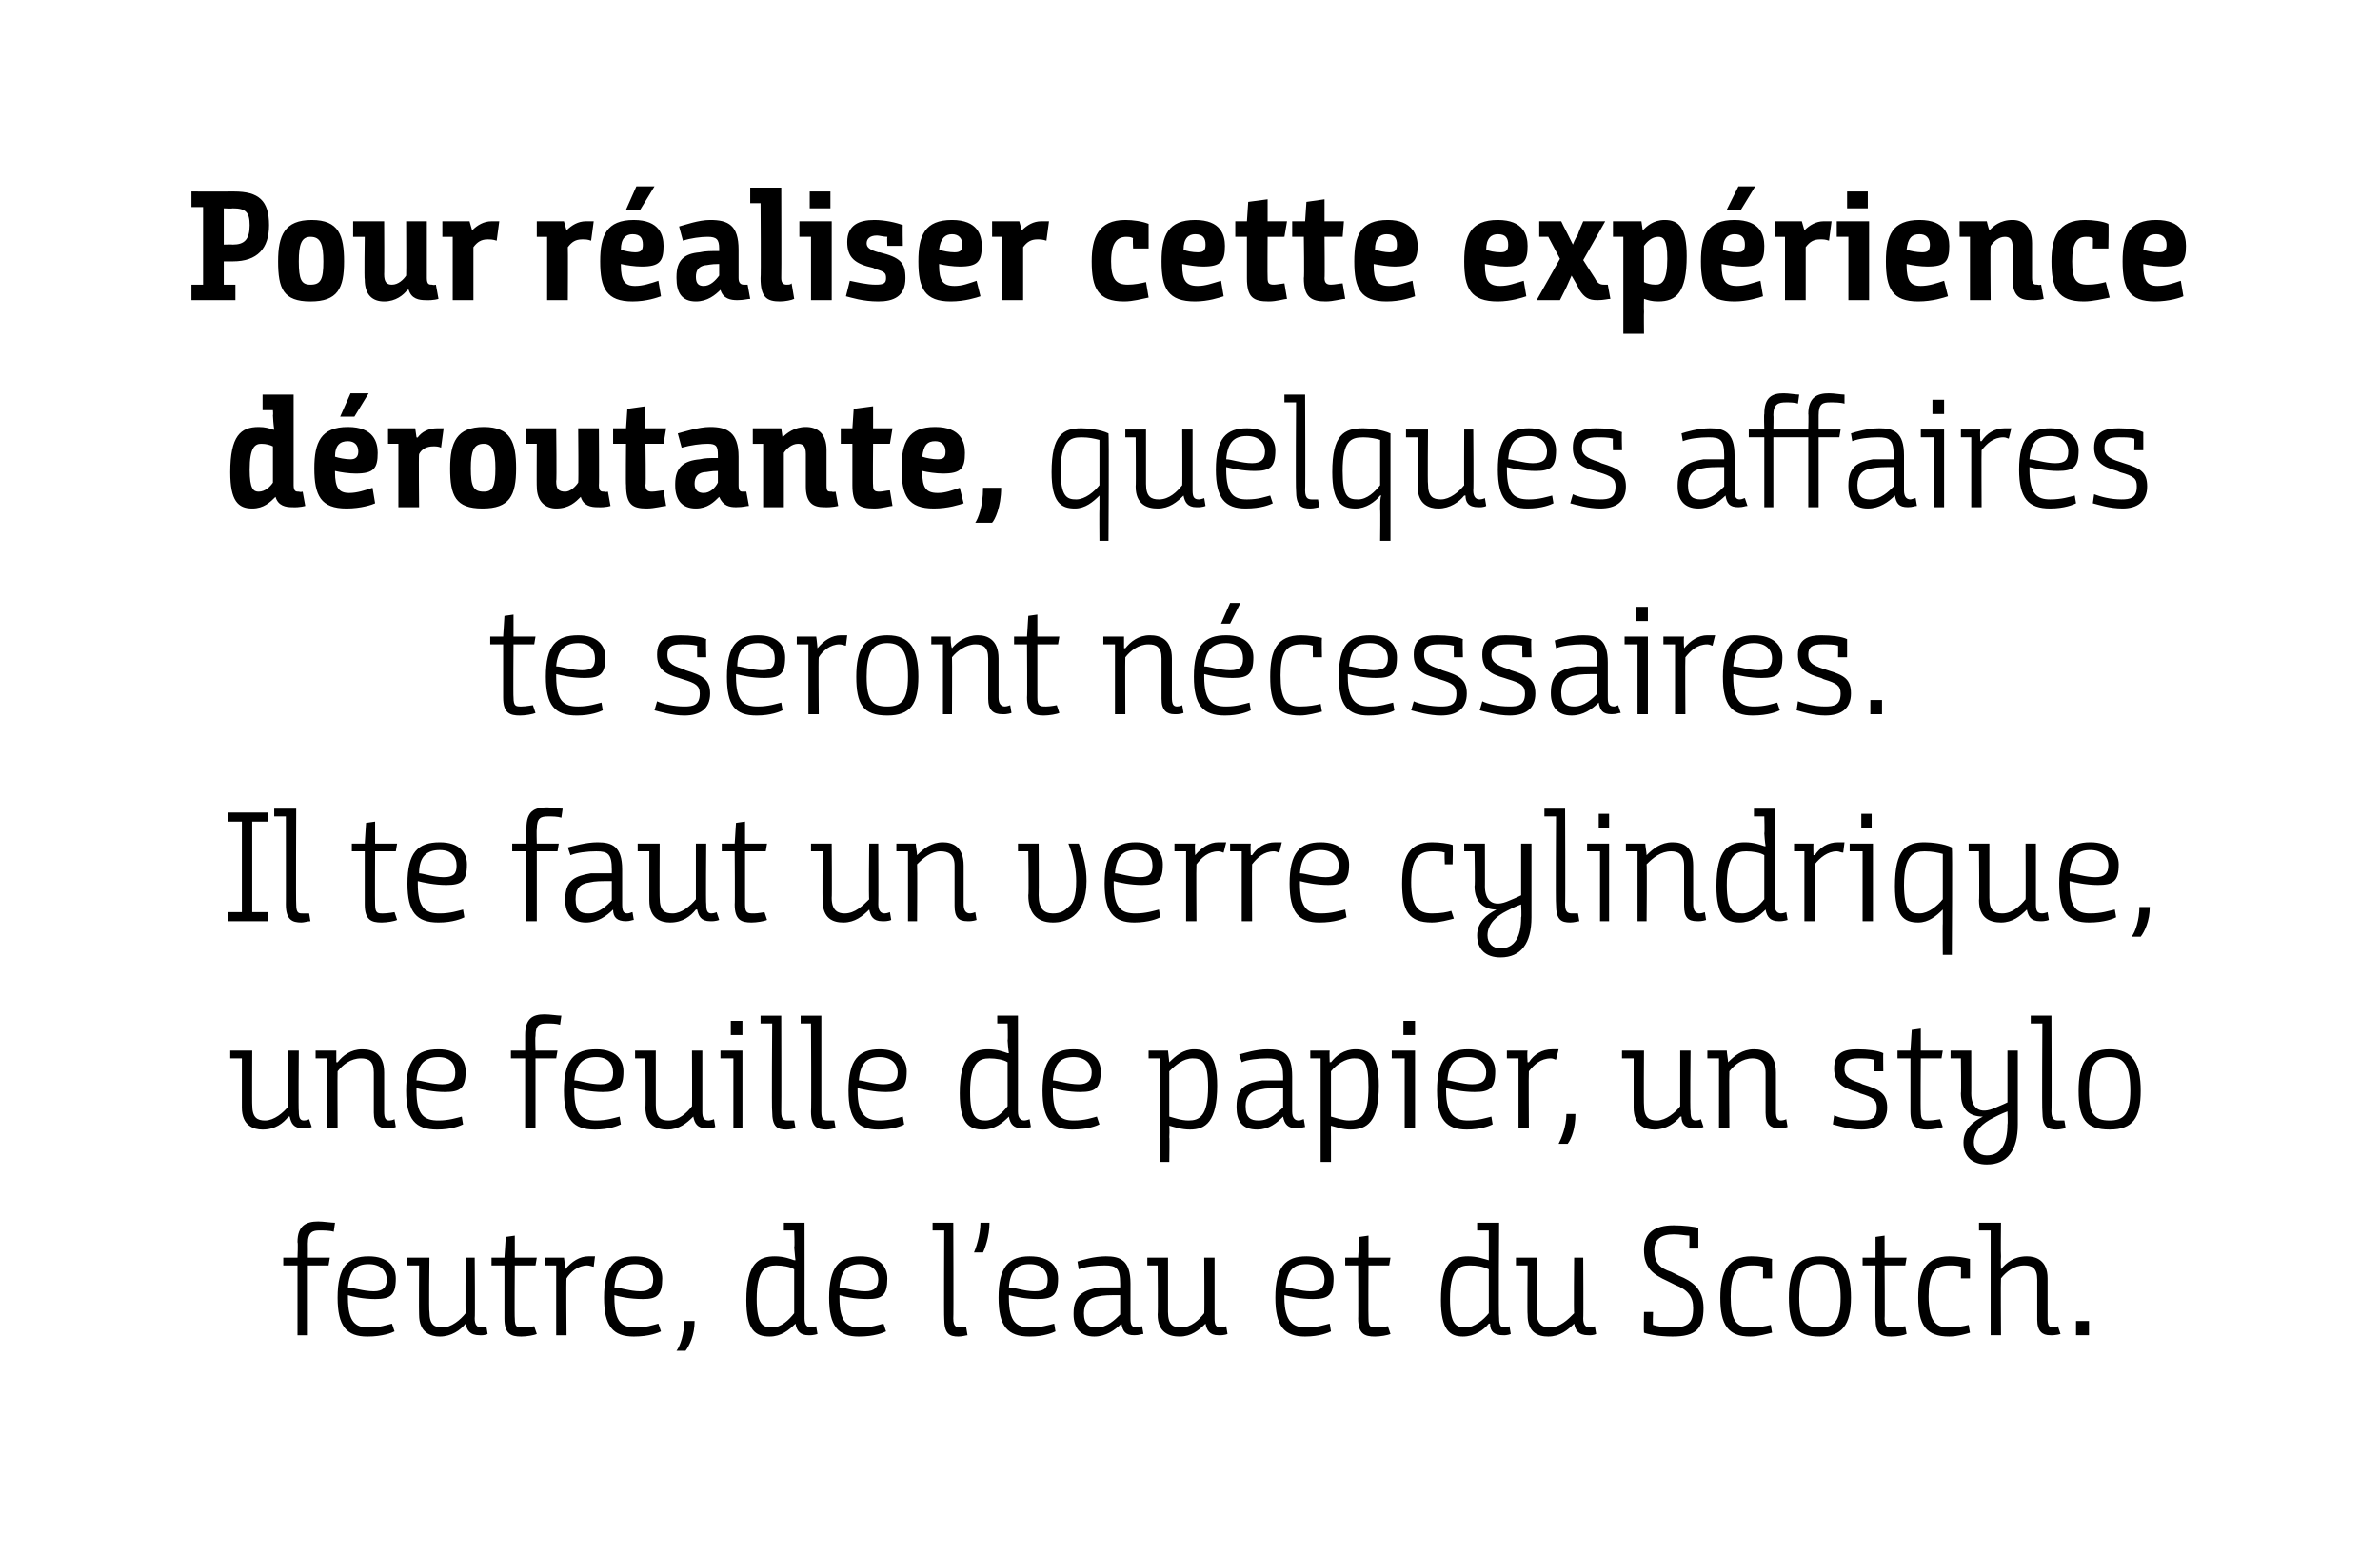
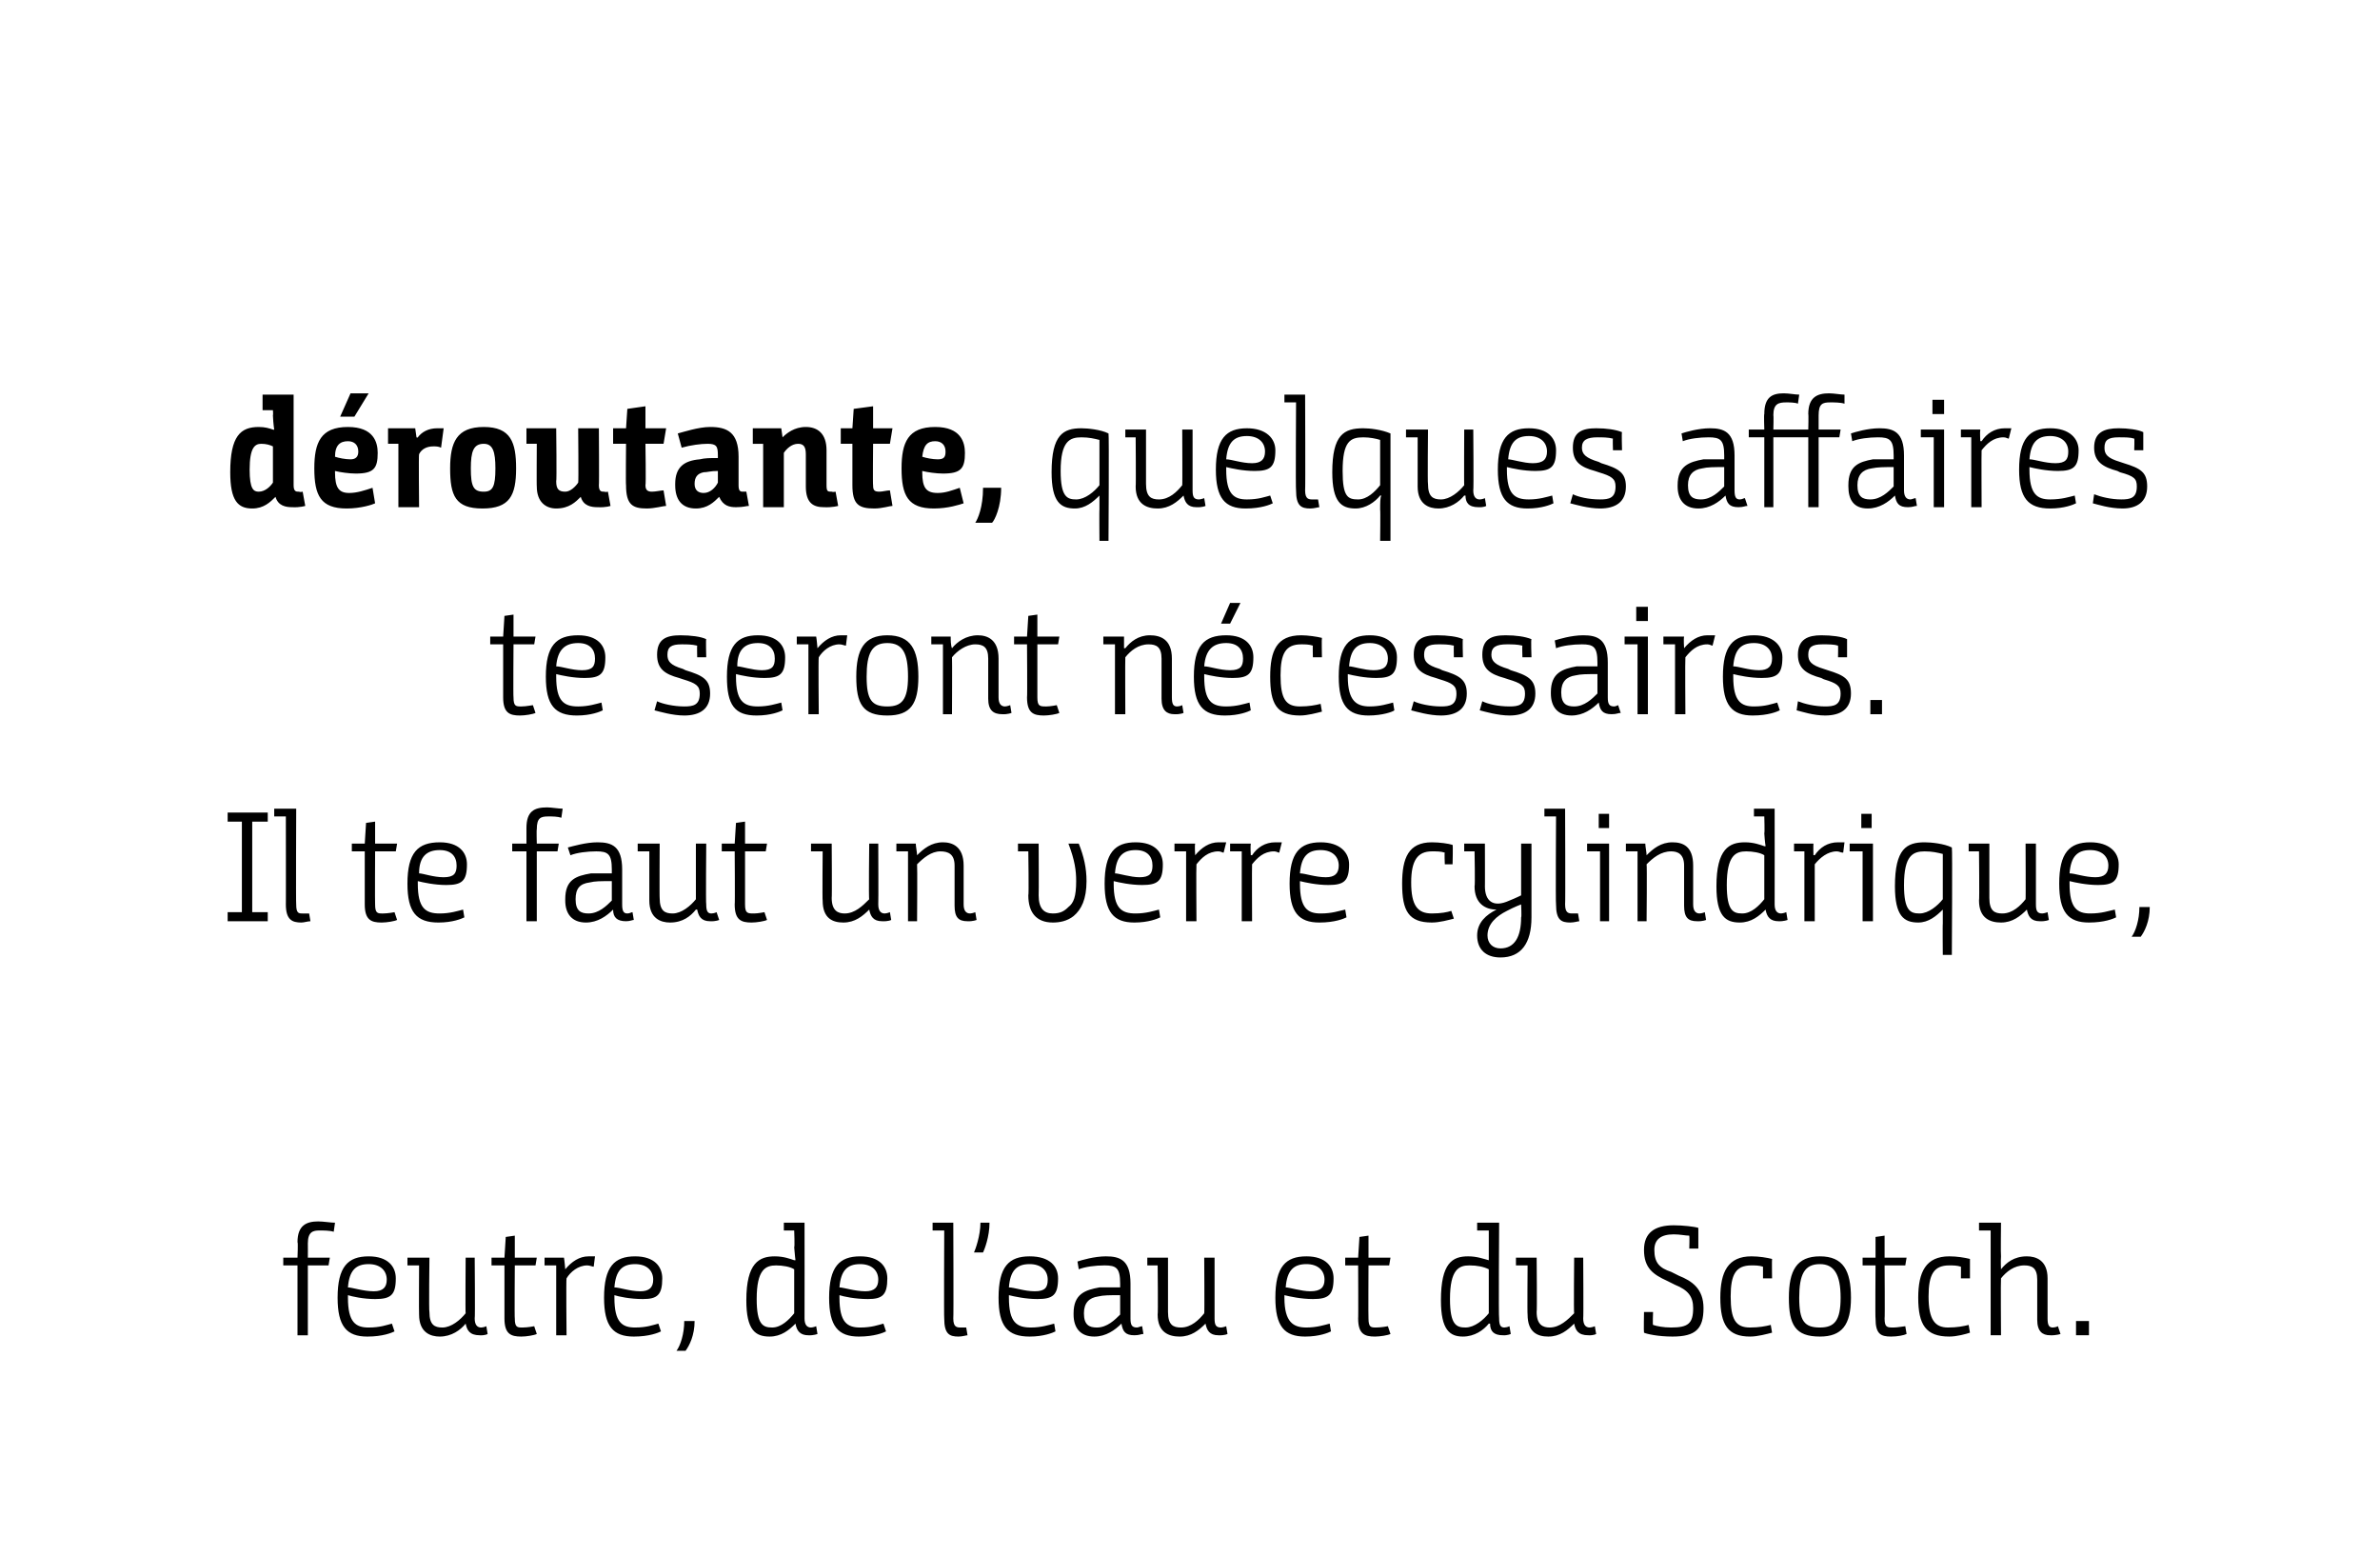
<svg xmlns="http://www.w3.org/2000/svg" version="1.1" width="184px" height="120.3px" viewBox="0 0 184 120.3">
  <desc>Pour réaliser cette expérience déroutante, quelques affaires te seront nécessaires Il te faut un verre cylindrique,</desc>
  <defs />
  <g id="Polygon149152">
    <path d="m23 97.8h-1.1v-.6h1.1s.05-1.2 0-1.2c0-1.3.7-1.6 1.6-1.6c.4 0 1 .1 1.3.1l-.1.7c-.3-.1-.8-.1-1.1-.1c-.5 0-.9.1-.9 1c.01-.01 0 1.1 0 1.1h1.7l-.1.6h-1.6v5.4h-.8v-5.4zm5.5-.7c1.5 0 2.1.8 2.1 1.7c0 1.3-.4 1.6-1.6 1.6c-.9 0-1.8-.2-2.1-.3v.2c0 1.9.6 2.3 1.6 2.3c.9 0 1.4-.2 1.8-.3l.2.6c-.2.1-.9.4-2.1.4c-1.6 0-2.3-.8-2.3-3c0-2.4.8-3.2 2.4-3.2zm.4 2.7c.7 0 1-.3 1-.9c0-.7-.5-1.2-1.4-1.2c-1 0-1.5.5-1.6 1.8c.3 0 1.2.3 2 .3zm3.5-2h-.9v-.6h1.7s-.05 4.23 0 4.2c0 1 .4 1.2 1 1.2c.7 0 1.4-.6 1.8-1.1c-.03.04 0-4.3 0-4.3h.7s.04 4.71 0 4.7c0 .5.2.7.5.7c.22-.01.4-.1.4-.1l.1.6s-.17.12-.6.1c-.8 0-1-.4-1.1-.9c-.4.5-1.1 1-2 1c-.7 0-1.6-.3-1.6-1.7c-.02-.01 0-3.8 0-3.8zm6.6 0h-1v-.6h1l.1-1.6l.7-.1v1.7h1.7l-.1.6h-1.6s-.03 4.1 0 4.1c0 .7.2.7.6.7c.4 0 .9-.1.9-.1l.2.6c-.2.1-.8.2-1.2.2c-.8 0-1.3-.2-1.3-1.4v-4.1zm3.1-.6h1.5c.04.17.1.9.1.9c0 0 .03-.02 0 0c.5-.6 1.1-1 1.8-1h.5l-.1.8c-.1 0-.3-.1-.5-.1c-.7 0-1.3.5-1.6 1c-.04.03 0 4.4 0 4.4h-.8v-5.4h-.9v-.6zm7-.1c1.5 0 2.1.8 2.1 1.7c0 1.3-.4 1.6-1.5 1.6c-1 0-1.9-.2-2.2-.3v.2c0 1.9.6 2.3 1.6 2.3c.9 0 1.4-.2 1.8-.3l.2.6c-.2.1-.9.4-2.1.4c-1.6 0-2.3-.8-2.3-3c0-2.4.8-3.2 2.4-3.2zm.4 2.7c.7 0 1-.3 1-.9c0-.7-.5-1.2-1.4-1.2c-1 0-1.5.5-1.6 1.8c.4 0 1.2.3 2 .3zm2.8 4.6c.3-.4.6-1.3.6-2.3h.8c0 1.1-.4 1.9-.7 2.3h-.7zm7.6-7.3c.7 0 1.2.2 1.5.3h.1s-.05-.32-.1-1c.05-.01 0-1.3 0-1.3h-.8v-.6h1.6s.01 7.41 0 7.4c0 .5.2.7.5.7c.2-.01.4-.1.4-.1l.1.6s-.29.12-.7.1c-.6 0-.9-.3-1-.9c-.5.5-1.1 1-2 1c-1.1 0-1.8-.5-1.8-2.8c0-2.9 1-3.4 2.2-3.4zm1.5 1c-.3-.2-.9-.3-1.4-.3c-.8 0-1.5.3-1.5 2.6c0 2 .5 2.2 1.2 2.2c.7 0 1.3-.6 1.7-1.1v-3.4zm5.1-1c1.5 0 2.1.8 2.1 1.7c0 1.3-.4 1.6-1.5 1.6c-1 0-1.9-.2-2.2-.3v.2c0 1.9.6 2.3 1.6 2.3c.9 0 1.4-.2 1.8-.3l.2.6c-.2.1-.9.4-2.1.4c-1.6 0-2.3-.8-2.3-3c0-2.4.8-3.2 2.4-3.2zm.4 2.7c.7 0 1-.3 1-.9c0-.7-.5-1.2-1.4-1.2c-1 0-1.5.5-1.6 1.8c.3 0 1.2.3 2 .3zm5.2-5.3h1.6s.03 7.38 0 7.4c0 .7.3.7.6.7h.4l.1.6c-.1 0-.4.1-.7.1c-.7 0-1.1-.2-1.1-1.4c-.03.03 0-6.8 0-6.8h-.9v-.6zm3.2 2.3c.1-.2.5-1.3.5-2.3h.7c0 1.1-.4 2.1-.5 2.3h-.7zm4.3.3c1.6 0 2.2.8 2.2 1.7c0 1.3-.4 1.6-1.6 1.6c-.9 0-1.8-.2-2.2-.3v.2c0 1.9.6 2.3 1.7 2.3c.8 0 1.4-.2 1.8-.3l.1.6c-.2.1-.9.4-2 .4c-1.7 0-2.4-.8-2.4-3c0-2.4.8-3.2 2.4-3.2zm.4 2.7c.8 0 1-.3 1-.9c0-.7-.5-1.2-1.4-1.2c-1 0-1.5.5-1.6 1.8c.4 0 1.2.3 2 .3zm6.7 2.5c-.5.5-1.2 1-2.1 1c-1.1 0-1.6-.7-1.6-1.7v-.1c0-1.5.9-1.8 2-2h1.6v-.3c0-1.2-.3-1.4-1.2-1.4c-.7 0-1.5.1-2 .3l-.1-.6c.3-.1 1.3-.4 2.2-.4c1.1 0 1.9.3 1.9 2.1v2.7c0 .5.1.7.5.7c.1 0 .3-.1.4-.1l.1.6c-.2 0-.3.1-.7.1c-.7 0-.9-.3-1-.9zm-.1-2.2c-.8 0-1.3 0-1.7.1c-.7.1-1.1.5-1.1 1.3c0 .9.4 1.1 1 1.1c.8 0 1.4-.6 1.8-1v-1.5zm2.9-2.3h-.8v-.6h1.6v4.2c0 1 .4 1.2 1 1.2c.8 0 1.4-.6 1.8-1.1c.03.04 0-4.3 0-4.3h.8v4.7c0 .5.1.7.5.7c.18-.01.4-.1.4-.1l.1.6s-.21.12-.7.1c-.7 0-.9-.4-1-.9c-.5.5-1.1 1-2 1c-.8 0-1.7-.3-1.7-1.7c.04-.01 0-3.8 0-3.8zm11.5-.7c1.5 0 2.1.8 2.1 1.7c0 1.3-.4 1.6-1.6 1.6c-.9 0-1.8-.2-2.2-.3v.2c0 1.9.7 2.3 1.7 2.3c.8 0 1.4-.2 1.8-.3l.1.6c-.2.1-.9.4-2 .4c-1.6 0-2.3-.8-2.3-3c0-2.4.8-3.2 2.4-3.2zm.3 2.7c.8 0 1.1-.3 1.1-.9c0-.7-.5-1.2-1.4-1.2c-1 0-1.5.5-1.6 1.8c.3 0 1.2.3 1.9.3zm3.7-2h-1v-.6h1l.1-1.6l.7-.1v1.7h1.7l-.1.6h-1.6s-.02 4.1 0 4.1c0 .7.2.7.6.7c.4 0 .9-.1.9-.1l.2.6c-.2.1-.8.2-1.2.2c-.8 0-1.3-.2-1.3-1.4c.02.03 0-4.1 0-4.1zm8.5-.7c.7 0 1.2.2 1.6.3c-.01.01 0 0 0 0v-2.3h-.9v-.6h1.7s-.05 7.41 0 7.4c0 .5.1.7.4.7c.24-.01.4-.1.4-.1l.1.6s-.25.12-.6.1c-.7 0-1-.3-1-.9h-.1c-.4.5-1.1 1-2 1c-1 0-1.7-.5-1.7-2.8c0-2.9.9-3.4 2.1-3.4zm1.6 1c-.4-.2-.9-.3-1.5-.3c-.8 0-1.5.3-1.5 2.6c0 2 .5 2.2 1.2 2.2c.7 0 1.4-.6 1.8-1.1v-3.4zm3-.3h-.9v-.6h1.6s.04 4.23 0 4.2c0 1 .5 1.2 1 1.2c.8 0 1.4-.6 1.9-1.1c-.04.04 0-4.3 0-4.3h.7s.03 4.71 0 4.7c0 .5.2.7.5.7c.21-.01.4-.1.4-.1l.1.6s-.18.12-.6.1c-.8 0-1-.4-1.1-.9c-.5.5-1.1 1-2 1c-.8 0-1.6-.3-1.6-1.7c-.03-.01 0-3.8 0-3.8zm9 3.6h.7s-.04 1.03 0 1c.3.1.8.2 1.4.2c1.3 0 1.7-.3 1.7-1.5c0-.9-.4-1.4-1.4-1.8l-.6-.3c-1.1-.5-1.8-1-1.8-2.4c0-1.3.8-1.9 2.3-1.9c.7 0 1.6.1 1.9.2v1.6h-.7s.03-.96 0-1c-.3 0-.7-.1-1.2-.1c-1 0-1.5.4-1.5 1.2c0 1 .4 1.4 1.3 1.7l.6.3c1 .4 1.9 1 1.9 2.5c0 1.6-.6 2.2-2.4 2.2c-1.1 0-2-.2-2.2-.3c-.03-.03 0-1.6 0-1.6zm9.2-3.5c-.3-.1-.6-.1-.9-.1c-1.2 0-1.6.7-1.6 2.4c0 1.8.4 2.4 1.5 2.4c.7 0 1.2-.1 1.6-.2l.1.6c-.4.1-1.1.3-1.7.3c-1.7 0-2.3-.9-2.3-3c0-2 .6-3.2 2.4-3.2c.6 0 1.2.1 1.6.2c-.02.02 0 1.5 0 1.5h-.7v-.9zm2 2.4c0-2.1.6-3.2 2.4-3.2c1.8 0 2.4 1.1 2.4 3.2c0 2.1-.7 3-2.4 3c-1.9 0-2.4-.9-2.4-3zm4 0c0-1.8-.5-2.6-1.6-2.6c-1.2 0-1.6.8-1.6 2.6c0 1.8.4 2.3 1.6 2.3c1.1 0 1.6-.5 1.6-2.3zm2.7-2.5h-1v-.6h1v-1.6l.7-.1v1.7h1.7l-.1.6h-1.6s.03 4.1 0 4.1c0 .7.2.7.7.7c.3 0 .8-.1.9-.1l.1.6c-.2.1-.7.2-1.2.2c-.8 0-1.2-.2-1.2-1.4c-.03.03 0-4.1 0-4.1zm6.6.1c-.3-.1-.6-.1-.9-.1c-1.2 0-1.6.7-1.6 2.4c0 1.8.5 2.4 1.5 2.4c.7 0 1.2-.1 1.6-.2l.1.6c-.3.1-1 .3-1.6.3c-1.8 0-2.4-.9-2.4-3c0-2 .6-3.2 2.4-3.2c.6 0 1.2.1 1.6.2v1.5h-.7s.01-.93 0-.9zm1.4-3.4h1.7s-.03 2.55 0 2.6c-.03.37 0 1 0 1c0 0-.03-.04 0 0c.4-.5 1-1 2-1c.7 0 1.6.3 1.6 1.7v3.1c0 .5.1.7.4.7c.26-.01.4-.1.4-.1l.2.6s-.34.12-.8.1c-.6 0-1-.3-1-1.2v-3.1c0-.9-.4-1.1-1-1.1c-.8 0-1.4.5-1.8 1c-.03.03 0 4.4 0 4.4h-.8v-8.1h-.9v-.6zm7.5 7.6h1v1.1h-1v-1.1z" stroke="none" fill="#000" />
  </g>
  <g id="Polygon149151">
-     <path d="m18.7 81.8h-.9v-.6h1.7s-.02 4.23 0 4.2c0 1 .4 1.2 1 1.2c.7 0 1.4-.6 1.8-1.1v-4.3h.8s-.04 4.71 0 4.7c0 .5.1.7.4.7c.25-.01.4-.1.4-.1l.2.6s-.24.12-.7.1c-.7 0-.9-.4-1-.9h-.1c-.4.5-1 1-2 1c-.7 0-1.6-.3-1.6-1.7v-3.8zm5.7-.6h1.6v.9h.1c.4-.5 1-1 1.9-1c.8 0 1.7.3 1.7 1.8v3c0 .5.1.7.4.7c.25-.01.4-.1.4-.1l.1.6s-.24.12-.7.1c-.6 0-1-.3-1-1.2v-3.1c0-.9-.4-1.1-1-1.1c-.8 0-1.4.5-1.8 1c-.02.03 0 4.4 0 4.4h-.8v-5.4h-.9v-.6zm9.5-.1c1.5 0 2.1.8 2.1 1.7c0 1.3-.4 1.6-1.6 1.6c-.9 0-1.8-.2-2.2-.3v.2c0 1.9.6 2.3 1.7 2.3c.8 0 1.4-.2 1.8-.3l.1.6c-.2.1-.9.4-2 .4c-1.7 0-2.4-.8-2.4-3c0-2.4.8-3.2 2.5-3.2zm.3 2.7c.8 0 1-.3 1-.9c0-.7-.4-1.2-1.3-1.2c-1 0-1.6.5-1.7 1.8c.4 0 1.2.3 2 .3zm6.4-2h-1.1v-.6h1.1V80c0-1.3.6-1.6 1.5-1.6c.4 0 1 .1 1.3.1l-.1.7c-.3-.1-.7-.1-1-.1c-.6 0-.9.1-.9 1c-.04-.01 0 1.1 0 1.1h1.7l-.1.6h-1.6v5.4h-.8v-5.4zm5.5-.7c1.5 0 2.1.8 2.1 1.7c0 1.3-.4 1.6-1.6 1.6c-.9 0-1.8-.2-2.2-.3v.2c0 1.9.6 2.3 1.7 2.3c.8 0 1.4-.2 1.8-.3l.1.6c-.2.1-.9.4-2 .4c-1.7 0-2.4-.8-2.4-3c0-2.4.8-3.2 2.5-3.2zm.3 2.7c.8 0 1-.3 1-.9c0-.7-.4-1.2-1.3-1.2c-1 0-1.6.5-1.7 1.8c.4 0 1.2.3 2 .3zm3.5-2h-.8v-.6h1.6v4.2c0 1 .4 1.2 1 1.2c.8 0 1.4-.6 1.8-1.1c.02.04 0-4.3 0-4.3h.8v4.7c0 .5.1.7.5.7c.17-.01.4-.1.4-.1l.1.6s-.22.12-.7.1c-.7 0-.9-.4-1-.9c-.5.5-1.1 1-2 1c-.8 0-1.7-.3-1.7-1.7c.03-.01 0-3.8 0-3.8zm6.8 0h-1v-.6h1.7v6h-.7v-5.4zm-.2-2.9h.9v1.1h-.9v-1.1zm2.3-.4h1.6s.02 7.38 0 7.4c0 .7.2.7.6.7h.4l.1.6c-.1 0-.4.1-.7.1c-.7 0-1.1-.2-1.1-1.4c-.05.03 0-6.8 0-6.8h-.9v-.6zm3.1 0h1.6v7.4c0 .7.2.7.6.7h.4l.1.6c-.2 0-.4.1-.7.1c-.7 0-1.2-.2-1.2-1.4c.04.03 0-6.8 0-6.8h-.8v-.6zm6.1 2.6c1.5 0 2.1.8 2.1 1.7c0 1.3-.4 1.6-1.6 1.6c-.9 0-1.8-.2-2.2-.3v.2c0 1.9.7 2.3 1.7 2.3c.8 0 1.4-.2 1.8-.3l.1.6c-.1.1-.9.4-2 .4c-1.6 0-2.3-.8-2.3-3c0-2.4.8-3.2 2.4-3.2zm.3 2.7c.8 0 1.1-.3 1.1-.9c0-.7-.5-1.2-1.4-1.2c-1 0-1.5.5-1.6 1.8c.3 0 1.2.3 1.9.3zm8.1-2.7c.7 0 1.2.2 1.5.3h.1s-.06-.32-.1-1c.04-.01 0-1.3 0-1.3h-.8v-.6h1.6s.01 7.41 0 7.4c0 .5.2.7.5.7c.19-.01.4-.1.4-.1l.1.6s-.3.12-.7.1c-.6 0-.9-.3-1-.9c-.5.5-1.1 1-2 1c-1.1 0-1.8-.5-1.8-2.8c0-2.9 1-3.4 2.2-3.4zm1.5 1c-.3-.2-.9-.3-1.4-.3c-.8 0-1.5.3-1.5 2.6c0 2 .5 2.2 1.2 2.2c.7 0 1.3-.6 1.7-1.1v-3.4zm5.1-1c1.5 0 2.1.8 2.1 1.7c0 1.3-.4 1.6-1.6 1.6c-.9 0-1.8-.2-2.1-.3v.2c0 1.9.6 2.3 1.6 2.3c.9 0 1.4-.2 1.8-.3l.2.6c-.2.1-.9.4-2.1.4c-1.6 0-2.3-.8-2.3-3c0-2.4.8-3.2 2.4-3.2zm.4 2.7c.7 0 1-.3 1-.9c0-.7-.5-1.2-1.4-1.2c-1 0-1.5.5-1.6 1.8c.3 0 1.2.3 2 .3zm5.4-2.6h1.5l.1.9s.01-.03 0 0c.5-.5 1.1-1 1.9-1c1.1 0 1.8.5 1.8 2.8c0 2.8-.9 3.4-2.1 3.4c-.7 0-1.2-.2-1.6-.3c.03-.04 0 0 0 0c0 0 .03.41 0 .9c.03-.04 0 1.9 0 1.9h-.7v-8h-.9v-.6zm1.6 5.1c.4.1.9.3 1.5.3c.8 0 1.5-.3 1.5-2.6c0-2-.5-2.2-1.2-2.2c-.7 0-1.3.5-1.8 1v3.5zm8.8 0c-.5.5-1.1 1-2 1c-1.2 0-1.6-.7-1.6-1.7v-.1c0-1.5.8-1.8 2-2h1.6v-.3c0-1.2-.4-1.4-1.2-1.4c-.7 0-1.6.1-2 .3l-.2-.6c.4-.1 1.3-.4 2.2-.4c1.2 0 1.9.3 1.9 2.1v2.7c0 .5.2.7.5.7c.2 0 .3-.1.4-.1l.1.6c-.1 0-.3.1-.7.1c-.6 0-.9-.3-1-.9zm0-2.2c-.9 0-1.3 0-1.7.1c-.8.1-1.2.5-1.2 1.3c0 .9.4 1.1 1 1.1c.9 0 1.4-.6 1.9-1v-1.5zm2.1-2.9h1.5c-.03.09 0 .9 0 .9c0 0 .06-.03.1 0c.4-.5 1-1 1.9-1c1.1 0 1.8.5 1.8 2.8c0 2.8-.9 3.4-2.2 3.4c-.6 0-1.1-.2-1.5-.3c-.01-.04 0 0 0 0c0 0-.01.41 0 .9v1.9h-.8v-8h-.8v-.6zm1.6 5.1c.4.1.9.3 1.4.3c.9 0 1.5-.3 1.5-2.6c0-2-.4-2.2-1.1-2.2c-.7 0-1.4.5-1.8 1v3.5zm5.7-4.5h-1v-.6h1.8v6h-.8v-5.4zm-.1-2.9h.9v1.1h-.9v-1.1zm5 2.2c1.5 0 2.1.8 2.1 1.7c0 1.3-.4 1.6-1.6 1.6c-.9 0-1.8-.2-2.2-.3v.2c0 1.9.7 2.3 1.7 2.3c.8 0 1.4-.2 1.8-.3l.1.6c-.2.1-.9.4-2 .4c-1.6 0-2.3-.8-2.3-3c0-2.4.8-3.2 2.4-3.2zm.3 2.7c.8 0 1.1-.3 1.1-.9c0-.7-.5-1.2-1.4-1.2c-1 0-1.5.5-1.6 1.8c.3 0 1.2.3 1.9.3zm2.7-2.6h1.6c-.05.17 0 .9 0 .9c0 0 .05-.02.1 0c.4-.6 1-1 1.8-1h.5l-.2.8c-.1 0-.2-.1-.4-.1c-.8 0-1.3.5-1.7 1c-.03.03 0 4.4 0 4.4h-.8v-5.4h-.9v-.6zm4 7.2c.2-.4.6-1.3.6-2.3h.7c0 1.1-.3 1.9-.6 2.3h-.7zm5.8-6.6h-.9v-.6h1.7s-.03 4.23 0 4.2c0 1 .4 1.2 1 1.2c.7 0 1.4-.6 1.8-1.1v-4.3h.8s-.05 4.71 0 4.7c0 .5.1.7.4.7c.24-.01.4-.1.4-.1l.2.6s-.25.12-.7.1c-.8 0-1-.4-1-.9h-.1c-.4.5-1.1 1-2 1c-.7 0-1.6-.3-1.6-1.7v-3.8zm5.7-.6h1.5c0 .2.1.7.1.9c.5-.5 1.1-1 2-1c.8 0 1.7.3 1.7 1.8v3c0 .5.1.7.4.7c.24-.01.4-.1.4-.1l.1.6s-.25.12-.7.1c-.6 0-1-.3-1-1.2v-3.1c0-.9-.5-1.1-1-1.1c-.8 0-1.4.5-1.8 1c-.03.03 0 4.4 0 4.4h-.8v-5.4h-.9v-.6zm12.9.7c-.4-.1-.8-.1-1.2-.1c-.8 0-1.1.2-1.1.8c0 .5.2.8 1.2 1.1l.2.1c1.3.4 1.9.7 1.9 1.8c0 1.2-.8 1.7-2 1.7c-.9 0-1.8-.3-2.2-.4l.1-.7c.4.2 1.3.4 2.1.4c.7 0 1.2-.1 1.2-1c0-.6-.3-.8-1.3-1.1l-.2-.1c-1.1-.3-1.8-.7-1.8-1.8c0-1.2.7-1.5 1.8-1.5c.8 0 1.6.1 2 .3c-.02-.02 0 1.4 0 1.4h-.7v-.9zm2.8-.1h-1v-.6h1l.1-1.6l.7-.1v1.7h1.7l-.1.6h-1.6s-.03 4.1 0 4.1c0 .7.2.7.6.7c.4 0 .8-.1.9-.1l.2.6c-.2.1-.8.2-1.2.2c-.8 0-1.3-.2-1.3-1.4v-4.1zm3.1-.6h1.6s.01 3.33 0 3.3c0 1.1.6 1.7 1.9 1.1c.45-.18.9-.4.9-.4v-4h.8v5.7c0 2-.8 3.1-2.4 3.1c-1.1 0-1.8-.6-1.8-1.7c0-1 .7-1.6 1.5-2c-1 0-1.7-.5-1.7-1.8c.04.01 0-2.7 0-2.7h-.8v-.6zm4.4 4.7s-.52.19-1.1.5c-.8.4-1.5 1-1.5 1.9c0 .6.4 1 1 1c1.1 0 1.6-.9 1.6-2.4c.04.03 0-1 0-1zm1.8-7.4h1.6s.03 7.38 0 7.4c0 .7.3.7.6.7h.4l.1.6c-.1 0-.4.1-.7.1c-.7 0-1.1-.2-1.1-1.4c-.04.03 0-6.8 0-6.8h-.9v-.6zm3.7 5.8c0-2.1.6-3.2 2.4-3.2c1.8 0 2.4 1.1 2.4 3.2c0 2.1-.6 3-2.4 3c-1.9 0-2.4-.9-2.4-3zm4 0c0-1.8-.4-2.6-1.6-2.6c-1.2 0-1.6.8-1.6 2.6c0 1.8.4 2.3 1.6 2.3c1.1 0 1.6-.5 1.6-2.3z" stroke="none" fill="#000" />
-   </g>
+     </g>
  <g id="Polygon149150">
    <path d="m17.6 71.2v-.7h1.1v-7h-1.1v-.7h3.1v.7h-1.2v7h1.2v.7h-3.1zm3.6-8.7h1.7s-.03 7.38 0 7.4c0 .7.2.7.5.7h.5l.1.6c-.2 0-.5.1-.7.1c-.7 0-1.2-.2-1.2-1.4c.01.03 0-6.8 0-6.8h-.9v-.6zm7 3.3h-1v-.6h1l.1-1.6l.7-.1v1.7h1.7l-.1.6H29s-.02 4.1 0 4.1c0 .7.2.7.6.7c.4 0 .9-.1.9-.1l.2.6c-.2.1-.8.2-1.2.2c-.8 0-1.3-.2-1.3-1.4v-4.1zm5.8-.7c1.5 0 2.1.8 2.1 1.7c0 1.3-.4 1.6-1.6 1.6c-.9 0-1.8-.2-2.2-.3v.2c0 1.9.6 2.3 1.7 2.3c.8 0 1.4-.2 1.8-.3l.1.6c-.2.1-.9.4-2 .4c-1.7 0-2.4-.8-2.4-3c0-2.4.8-3.2 2.5-3.2zm.3 2.7c.8 0 1-.3 1-.9c0-.7-.4-1.2-1.3-1.2c-1 0-1.6.5-1.6 1.8c.3 0 1.1.3 1.9.3zm6.4-2h-1.1v-.6h1.1V64c0-1.3.6-1.6 1.6-1.6c.3 0 .9.1 1.2.1l-.1.7c-.3-.1-.7-.1-1-.1c-.6 0-.9.1-.9 1c-.03-.01 0 1.1 0 1.1h1.7l-.1.6h-1.6v5.4h-.8v-5.4zm6.7 4.5c-.5.5-1.2 1-2.1 1c-1.1 0-1.6-.7-1.6-1.7v-.1c0-1.5.8-1.8 2-2h1.6v-.3c0-1.2-.3-1.4-1.2-1.4c-.7 0-1.5.1-2 .3l-.2-.6c.4-.1 1.4-.4 2.3-.4c1.1 0 1.9.3 1.9 2.1v2.7c0 .5.1.7.4.7c.2 0 .3-.1.4-.1l.1.6c-.1 0-.3.1-.6.1c-.7 0-1-.3-1-.9zm-.1-2.2c-.9 0-1.3 0-1.7.1c-.8.1-1.1.5-1.1 1.3c0 .9.4 1.1 1 1.1c.8 0 1.4-.6 1.8-1v-1.5zm2.9-2.3h-.9v-.6h1.7s-.02 4.23 0 4.2c0 1 .4 1.2 1 1.2c.7 0 1.4-.6 1.8-1.1v-4.3h.8s-.04 4.71 0 4.7c0 .5.1.7.4.7c.25-.01.4-.1.4-.1l.2.6s-.24.12-.7.1c-.7 0-.9-.4-1-.9h-.1c-.4.5-1 1-2 1c-.7 0-1.6-.3-1.6-1.7v-3.8zm6.6 0h-1v-.6h1l.1-1.6l.7-.1v1.7h1.7l-.1.6h-1.6v4.1c0 .7.2.7.7.7c.3 0 .8-.1.8-.1l.2.6c-.2.1-.8.2-1.2.2c-.8 0-1.3-.2-1.3-1.4c.03.03 0-4.1 0-4.1zm6.8 0h-.9v-.6h1.6s.03 4.23 0 4.2c0 1 .5 1.2 1 1.2c.8 0 1.4-.6 1.9-1.1c-.05.04 0-4.3 0-4.3h.7s.02 4.71 0 4.7c0 .5.2.7.5.7c.2-.01.4-.1.4-.1l.1.6s-.19.12-.7.1c-.7 0-.9-.4-1-.9c-.5.5-1.1 1-2 1c-.8 0-1.6-.3-1.6-1.7c-.03-.01 0-3.8 0-3.8zm5.7-.6h1.5c0 .2.1.7.1.9c.5-.5 1.1-1 2-1c.7 0 1.6.3 1.6 1.8v3c0 .5.2.7.5.7c.2-.01.4-.1.4-.1l.1.6s-.28.12-.7.1c-.7 0-1-.3-1-1.2v-3.1c0-.9-.5-1.1-1.1-1.1c-.7 0-1.3.5-1.8 1c.03.03 0 4.4 0 4.4h-.7v-5.4h-.9v-.6zm9.4 0h1.6s.02 4.01 0 4c0 1 .4 1.4 1.1 1.4c.6 0 .9-.2 1.2-.5c.4-.3.6-.8.6-2c0-.8-.1-1.6-.6-2.9h.8c.4 1 .6 1.9.6 2.9c0 1.4-.4 2.2-1 2.7c-.5.4-1.1.5-1.6.5c-1.3 0-1.9-.8-1.9-2.1c.05.03 0-3.4 0-3.4h-.8v-.6zm9.1-.1c1.5 0 2.1.8 2.1 1.7c0 1.3-.4 1.6-1.6 1.6c-.9 0-1.8-.2-2.2-.3v.2c0 1.9.6 2.3 1.7 2.3c.8 0 1.4-.2 1.8-.3l.1.6c-.2.1-.9.4-2 .4c-1.6 0-2.3-.8-2.3-3c0-2.4.8-3.2 2.4-3.2zm.3 2.7c.8 0 1-.3 1-.9c0-.7-.4-1.2-1.3-1.2c-1 0-1.5.5-1.6 1.8c.3 0 1.2.3 1.9.3zm2.7-2.6h1.6c-.05.17 0 .9 0 .9c0 0 .05-.02 0 0c.5-.6 1.1-1 1.8-1h.6l-.2.8c-.1 0-.2-.1-.4-.1c-.8 0-1.3.5-1.7 1c-.03.03 0 4.4 0 4.4h-.8v-5.4h-.9v-.6zm4.3 0h1.6c-.04.17 0 .9 0 .9c0 0 .05-.02.1 0c.4-.6 1-1 1.8-1h.5l-.2.8c-.1 0-.2-.1-.4-.1c-.8 0-1.3.5-1.7 1c-.02.03 0 4.4 0 4.4h-.8v-5.4h-.9v-.6zm7-.1c1.5 0 2.2.8 2.2 1.7c0 1.3-.4 1.6-1.6 1.6c-.9 0-1.8-.2-2.2-.3v.2c0 1.9.6 2.3 1.6 2.3c.9 0 1.4-.2 1.9-.3l.1.6c-.2.1-.9.4-2.1.4c-1.6 0-2.3-.8-2.3-3c0-2.4.8-3.2 2.4-3.2zm.4 2.7c.7 0 1-.3 1-.9c0-.7-.5-1.2-1.4-1.2c-1 0-1.5.5-1.6 1.8c.4 0 1.2.3 2 .3zm9.2-1.9c-.3-.1-.6-.1-1-.1c-1.1 0-1.6.7-1.6 2.4c0 1.8.5 2.4 1.6 2.4c.7 0 1.2-.1 1.5-.2l.2.6c-.4.1-1.1.3-1.7.3c-1.8 0-2.3-.9-2.3-3c0-2 .5-3.2 2.3-3.2c.6 0 1.3.1 1.6.2c.04.02 0 1.5 0 1.5h-.6s-.04-.93 0-.9zm1.5-.7h1.6s.01 3.33 0 3.3c0 1.1.6 1.7 1.9 1.1c.46-.18.9-.4.9-.4v-4h.8v5.7c0 2-.8 3.1-2.4 3.1c-1.1 0-1.8-.6-1.8-1.7c0-1 .7-1.6 1.5-2c-.9 0-1.7-.5-1.7-1.8c.05.01 0-2.7 0-2.7h-.8v-.6zm4.4 4.7s-.52.19-1.1.5c-.8.4-1.5 1-1.5 1.9c0 .6.4 1 1 1c1.1 0 1.6-.9 1.6-2.4c.05.03 0-1 0-1zm1.8-7.4h1.6s.03 7.38 0 7.4c0 .7.3.7.6.7h.4l.1.6c-.1 0-.4.1-.7.1c-.7 0-1.1-.2-1.1-1.4c-.04.03 0-6.8 0-6.8h-.9v-.6zm4.3 3.3h-1v-.6h1.7v6h-.7v-5.4zm-.1-2.9h.8v1.1h-.8v-1.1zm2.1 2.3h1.5c0 .2.1.7.1.9c.5-.5 1.1-1 2-1c.8 0 1.6.3 1.6 1.8v3c0 .5.2.7.5.7c.21-.01.4-.1.4-.1l.1.6s-.27.12-.7.1c-.7 0-1-.3-1-1.2v-3.1c0-.9-.5-1.1-1-1.1c-.8 0-1.4.5-1.9 1c.04.03 0 4.4 0 4.4h-.7v-5.4h-.9v-.6zm9.2-.1c.7 0 1.2.2 1.5.3h.1s-.06-.32-.1-1c.04-.01 0-1.3 0-1.3h-.8v-.6h1.6s.01 7.41 0 7.4c0 .5.2.7.5.7c.19-.01.4-.1.4-.1l.1.6s-.3.12-.7.1c-.6 0-.9-.3-1-.9c-.5.5-1.1 1-2 1c-1.1 0-1.8-.5-1.8-2.8c0-2.9 1-3.4 2.2-3.4zm1.5 1c-.3-.2-.9-.3-1.4-.3c-.8 0-1.5.3-1.5 2.6c0 2 .5 2.2 1.2 2.2c.7 0 1.3-.6 1.7-1.1v-3.4zm2.3-.9h1.5c-.02.17 0 .9 0 .9c0 0 .08-.02.1 0c.4-.6 1-1 1.8-1h.5l-.1.8c-.2 0-.3-.1-.5-.1c-.7 0-1.3.5-1.7 1v4.4h-.8v-5.4h-.8v-.6zm5.3.6h-1v-.6h1.8v6h-.8v-5.4zm-.1-2.9h.8v1.1h-.8v-1.1zm6.3 10.9s-.02-2.45 0-2.4v-1.1c-.5.5-1.1 1-1.9 1c-1.1 0-1.8-.5-1.8-2.8c0-2.9.9-3.4 2.3-3.4c.5 0 1.5.1 2.1.4c.05.01 0 8.3 0 8.3h-.7zm-3-5.4c0 2 .5 2.2 1.2 2.2c.7 0 1.4-.6 1.8-1.1V66c-.4-.1-.8-.2-1.4-.2c-.9 0-1.6.3-1.6 2.6zm5.8-2.6h-.8v-.6h1.6v4.2c0 1 .4 1.2 1 1.2c.8 0 1.4-.6 1.8-1.1c.02.04 0-4.3 0-4.3h.8v4.7c0 .5.1.7.5.7c.17-.01.4-.1.4-.1l.1.6s-.22.12-.7.1c-.7 0-.9-.4-1-.9c-.5.5-1.1 1-2 1c-.8 0-1.7-.3-1.7-1.7c.04-.01 0-3.8 0-3.8zm8.6-.7c1.5 0 2.2.8 2.2 1.7c0 1.3-.4 1.6-1.6 1.6c-.9 0-1.8-.2-2.2-.3v.2c0 1.9.6 2.3 1.6 2.3c.9 0 1.4-.2 1.9-.3l.1.6c-.2.1-.9.4-2.1.4c-1.6 0-2.3-.8-2.3-3c0-2.4.8-3.2 2.4-3.2zm.4 2.7c.7 0 1-.3 1-.9c0-.7-.5-1.2-1.4-1.2c-1 0-1.5.5-1.6 1.8c.4 0 1.2.3 2 .3zm2.8 4.6c.3-.4.6-1.3.6-2.3h.8c0 1.1-.4 1.9-.7 2.3h-.7z" stroke="none" fill="#000" />
  </g>
  <g id="Polygon149149">
    <path d="m38.9 49.8h-1v-.6h1l.1-1.6l.7-.1v1.7h1.7l-.1.6h-1.6s-.03 4.1 0 4.1c0 .7.2.7.6.7c.4 0 .8-.1.9-.1l.2.6c-.2.1-.8.2-1.2.2c-.8 0-1.3-.2-1.3-1.4v-4.1zm5.8-.7c1.5 0 2.1.8 2.1 1.7c0 1.3-.4 1.6-1.6 1.6c-.9 0-1.8-.2-2.2-.3v.2c0 1.9.6 2.3 1.7 2.3c.8 0 1.4-.2 1.8-.3l.1.6c-.2.1-.9.4-2 .4c-1.7 0-2.4-.8-2.4-3c0-2.4.8-3.2 2.5-3.2zm.3 2.7c.8 0 1-.3 1-.9c0-.7-.4-1.2-1.3-1.2c-1 0-1.6.5-1.7 1.8c.4 0 1.2.3 2 .3zm8.9-1.9c-.4-.1-.8-.1-1.2-.1c-.8 0-1.1.2-1.1.8c0 .5.2.8 1.2 1.1l.2.1c1.3.4 1.9.7 1.9 1.8c0 1.2-.8 1.7-2 1.7c-.9 0-1.9-.3-2.3-.4l.2-.7c.4.2 1.3.4 2.1.4c.7 0 1.2-.1 1.2-1c0-.6-.3-.8-1.3-1.1l-.3-.1c-1.1-.3-1.7-.7-1.7-1.8c0-1.2.7-1.5 1.8-1.5c.8 0 1.6.1 2 .3c-.04-.02 0 1.4 0 1.4h-.7s-.02-.91 0-.9zm4.7-.8c1.5 0 2.1.8 2.1 1.7c0 1.3-.4 1.6-1.6 1.6c-.9 0-1.8-.2-2.2-.3v.2c0 1.9.6 2.3 1.7 2.3c.8 0 1.4-.2 1.8-.3l.1.6c-.2.1-.9.4-2 .4c-1.7 0-2.3-.8-2.3-3c0-2.4.8-3.2 2.4-3.2zm.3 2.7c.8 0 1-.3 1-.9c0-.7-.4-1.2-1.3-1.2c-1 0-1.6.5-1.6 1.8c.3 0 1.2.3 1.9.3zm2.7-2.6h1.5c.04.17.1.9.1.9c0 0 .04-.02 0 0c.5-.6 1.1-1 1.8-1h.5l-.1.8c-.1 0-.3-.1-.5-.1c-.7 0-1.3.5-1.6 1c-.04.03 0 4.4 0 4.4h-.8v-5.4h-.9v-.6zm4.6 3.1c0-2.1.6-3.2 2.4-3.2c1.8 0 2.4 1.1 2.4 3.2c0 2.1-.6 3-2.4 3c-1.9 0-2.4-.9-2.4-3zm4 0c0-1.8-.4-2.6-1.6-2.6c-1.2 0-1.6.8-1.6 2.6c0 1.8.4 2.3 1.6 2.3c1.1 0 1.6-.5 1.6-2.3zm1.8-3.1h1.5c0 .2 0 .7.1.9c.4-.5 1.1-1 2-1c.7 0 1.6.3 1.6 1.8v3c0 .5.2.7.5.7c.19-.01.4-.1.4-.1l.1.6s-.3.12-.7.1c-.7 0-1.1-.3-1.1-1.2v-3.1c0-.9-.4-1.1-1-1.1c-.7 0-1.4.5-1.8 1c.02.03 0 4.4 0 4.4h-.7v-5.4h-.9v-.6zm7.4.6h-1v-.6h1l.1-1.6l.7-.1v1.7h1.7l-.1.6h-1.6v4.1c0 .7.2.7.7.7c.3 0 .8-.1.8-.1l.2.6c-.2.1-.8.2-1.2.2c-.8 0-1.3-.2-1.3-1.4c.03.03 0-4.1 0-4.1zm5.9-.6h1.6v.9h.1c.4-.5 1-1 1.9-1c.8 0 1.7.3 1.7 1.8v3c0 .5.1.7.4.7c.25-.01.4-.1.4-.1l.1.6s-.24.12-.7.1c-.6 0-1-.3-1-1.2v-3.1c0-.9-.4-1.1-1-1.1c-.8 0-1.4.5-1.8 1c-.02.03 0 4.4 0 4.4h-.8v-5.4h-.9v-.6zm9.5-.1c1.5 0 2.1.8 2.1 1.7c0 1.3-.4 1.6-1.6 1.6c-.9 0-1.8-.2-2.2-.3v.2c0 1.9.6 2.3 1.7 2.3c.8 0 1.4-.2 1.8-.3l.1.6c-.2.1-.9.4-2 .4c-1.7 0-2.4-.8-2.4-3c0-2.4.8-3.2 2.5-3.2zm.3 2.7c.8 0 1-.3 1-.9c0-.7-.4-1.2-1.3-1.2c-1 0-1.6.5-1.7 1.8c.4 0 1.2.3 2 .3zm0-3.6h-.7l.7-1.6h.8l-.8 1.6zm6.4 1.7c-.3-.1-.6-.1-.9-.1c-1.2 0-1.6.7-1.6 2.4c0 1.8.4 2.4 1.5 2.4c.7 0 1.2-.1 1.6-.2l.1.6c-.4.1-1.1.3-1.7.3c-1.8 0-2.3-.9-2.3-3c0-2 .5-3.2 2.4-3.2c.5 0 1.2.1 1.6.2c-.03.02 0 1.5 0 1.5h-.7s-.02-.93 0-.9zm4.4-.8c1.5 0 2.1.8 2.1 1.7c0 1.3-.4 1.6-1.6 1.6c-.9 0-1.8-.2-2.2-.3v.2c0 1.9.7 2.3 1.7 2.3c.8 0 1.4-.2 1.8-.3l.1.6c-.1.1-.9.4-2 .4c-1.6 0-2.3-.8-2.3-3c0-2.4.8-3.2 2.4-3.2zm.3 2.7c.8 0 1.1-.3 1.1-.9c0-.7-.5-1.2-1.4-1.2c-1 0-1.5.5-1.6 1.8c.3 0 1.2.3 1.9.3zm6.2-1.9c-.4-.1-.8-.1-1.2-.1c-.8 0-1.1.2-1.1.8c0 .5.2.8 1.2 1.1l.2.1c1.3.4 1.9.7 1.9 1.8c0 1.2-.8 1.7-2 1.7c-.9 0-1.9-.3-2.3-.4l.2-.7c.4.2 1.3.4 2.1.4c.7 0 1.2-.1 1.2-1c0-.6-.3-.8-1.3-1.1l-.3-.1c-1.1-.3-1.7-.7-1.7-1.8c0-1.2.7-1.5 1.8-1.5c.8 0 1.6.1 2 .3c-.04-.02 0 1.4 0 1.4h-.7s-.02-.91 0-.9zm5.3 0c-.4-.1-.8-.1-1.2-.1c-.8 0-1.2.2-1.2.8c0 .5.3.8 1.3 1.1l.2.1c1.3.4 1.9.7 1.9 1.8c0 1.2-.8 1.7-2 1.7c-.9 0-1.9-.3-2.3-.4l.2-.7c.4.2 1.2.4 2.1.4c.7 0 1.2-.1 1.2-1c0-.6-.3-.8-1.3-1.1l-.3-.1c-1.1-.3-1.7-.7-1.7-1.8c0-1.2.7-1.5 1.8-1.5c.8 0 1.5.1 2 .3c-.05-.02 0 1.4 0 1.4h-.7s-.03-.91 0-.9zm5.9 4.4c-.5.5-1.2 1-2.1 1c-1.1 0-1.6-.7-1.6-1.7v-.1c0-1.5.9-1.8 2-2h1.6v-.3c0-1.2-.3-1.4-1.2-1.4c-.7 0-1.5.1-2 .3l-.1-.6c.3-.1 1.3-.4 2.2-.4c1.1 0 1.9.3 1.9 2.1v2.7c0 .5.1.7.5.7c.1 0 .3-.1.3-.1l.2.6c-.2 0-.3.1-.7.1c-.7 0-.9-.3-1-.9zm-.1-2.2c-.8 0-1.3 0-1.7.1c-.7.1-1.1.5-1.1 1.3c0 .9.4 1.1 1 1.1c.8 0 1.4-.6 1.8-1v-1.5zm3.1-2.3h-1v-.6h1.8v6h-.8v-5.4zm-.1-2.9h.9v1.1h-.9v-1.1zm2.1 2.3h1.6c-.05.17 0 .9 0 .9c0 0 .05-.02 0 0c.5-.6 1.1-1 1.8-1h.6l-.2.8c-.1 0-.2-.1-.4-.1c-.8 0-1.3.5-1.7 1c-.03.03 0 4.4 0 4.4h-.8v-5.4h-.9v-.6zm7-.1c1.5 0 2.2.8 2.2 1.7c0 1.3-.4 1.6-1.6 1.6c-.9 0-1.8-.2-2.2-.3v.2c0 1.9.6 2.3 1.6 2.3c.9 0 1.4-.2 1.8-.3l.2.6c-.2.1-.9.4-2.1.4c-1.6 0-2.3-.8-2.3-3c0-2.4.8-3.2 2.4-3.2zm.4 2.7c.7 0 1-.3 1-.9c0-.7-.5-1.2-1.4-1.2c-1 0-1.5.5-1.6 1.8c.4 0 1.2.3 2 .3zm6.1-1.9c-.3-.1-.7-.1-1.2-.1c-.8 0-1.1.2-1.1.8c0 .5.2.8 1.2 1.1l.3.1c1.3.4 1.8.7 1.8 1.8c0 1.2-.8 1.7-2 1.7c-.9 0-1.8-.3-2.2-.4l.1-.7c.5.2 1.3.4 2.1.4c.7 0 1.2-.1 1.2-1c0-.6-.3-.8-1.3-1.1l-.2-.1c-1.1-.3-1.8-.7-1.8-1.8c0-1.2.8-1.5 1.8-1.5c.8 0 1.6.1 2 .3v1.4h-.7s.02-.91 0-.9zm2.5 4.2h.9v1.1h-.9v-1.1z" stroke="none" fill="#000" />
  </g>
  <g id="Polygon149148">
    <path d="m20 33c.5 0 .8.1 1.1.2c.03.03.1 0 .1 0c0 0-.07-.4-.1-1.1c.03-.02 0-.4 0-.4h-.8v-1.2h2.4v7c0 .5.2.5.4.5c.14.05.3 0 .3 0l.2 1.1s-.41.13-1 .1c-.5 0-1.1-.1-1.3-.8c-.4.4-.9.9-1.8.9c-1.1 0-1.7-.6-1.7-2.8c0-2.8.8-3.5 2.2-3.5zm1.1 1.5c-.2-.1-.5-.2-.9-.2c-.5 0-.9.3-.9 2c0 1.5.3 1.7.7 1.7c.5 0 .9-.4 1.1-.7v-2.8zm5.8-1.5c2 0 2.3 1.2 2.3 2c0 1.2-.3 1.6-1.7 1.6c-.5 0-1.2-.1-1.6-.2v.1c0 1.2.3 1.6 1.1 1.6c.6 0 1.2-.2 1.8-.4l.2 1.2c-.2.1-1.1.4-2.2.4c-2 0-2.5-1-2.5-3.1c0-2 .5-3.2 2.6-3.2zm.5-.8h-1.1l.8-1.8h1.4l-1.1 1.8zm-.3 3.3c.4 0 .6-.2.6-.6c0-.5-.3-.8-.8-.8c-.6 0-1 .3-1 1.2c.3.1.8.2 1.2.2zm2.9-2.4h2.1l.1.7s.07.05.1 0c.3-.4.8-.7 1.5-.7h.5l-.2 1.5c-.2-.1-.4-.1-.6-.1c-.5 0-.9.2-1.1.6c-.04-.01 0 4.1 0 4.1h-1.6v-4.9h-.8v-1.2zm4.8 3.1c0-2 .5-3.2 2.6-3.2c2.1 0 2.5 1.2 2.5 3.2c0 2.1-.5 3.1-2.6 3.1c-2.1 0-2.5-1-2.5-3.1zm3.5 0c0-1.3-.2-1.9-.9-1.9c-.8 0-1 .6-1 1.9c0 1.4.2 1.8 1 1.8c.7 0 .9-.4.9-1.8zm3.2-1.9h-.8v-1.2h2.3s.05 4.13 0 4.1c0 .6.2.8.7.8c.4 0 .8-.4 1-.7c.04 0 0-4.2 0-4.2h1.6s.03 4.42 0 4.4c0 .5.2.5.4.5c.15.05.3 0 .3 0l.2 1.1s-.33.13-1 .1c-.5 0-1.1-.1-1.3-.8c-.4.4-.9.9-1.9.9c-.8 0-1.5-.5-1.5-1.7c-.02.03 0-3.3 0-3.3zm6.9 0h-1v-1.2h1l.1-1.5l1.4-.2v1.7h1.6l-.2 1.2h-1.4s.05 3.21 0 3.2c0 .4.2.5.5.5c.3 0 .7-.1.9-.1l.2 1.2c-.2 0-.9.2-1.5.2c-1.1 0-1.6-.3-1.6-1.8c-.03.02 0-3.2 0-3.2zm7.2 4.1c-.4.4-.9.9-1.8.9c-1.1 0-1.6-.7-1.6-1.8v-.1c0-1.3.7-1.8 1.9-1.9c.4-.1.8-.1 1.4-.1v-.2c0-.7-.1-.9-.8-.9c-.5 0-1.3.1-2 .3l-.3-1.1c.4-.1 1.6-.5 2.5-.5c1.3 0 2.2.4 2.2 2.3v2.2c0 .4.1.5.3.5h.3l.2 1.1c-.2 0-.4.1-1 .1c-.5 0-1-.1-1.3-.8zm-.1-2c-.6 0-.8.1-1.1.1c-.5.1-.7.4-.7.9c0 .5.3.7.7.7c.5 0 .9-.4 1.1-.8v-.9zm2.7-3.3h2.2l.1.7c.3-.3.9-.8 1.8-.8c.9 0 1.6.5 1.6 1.8v2.7c0 .5.1.5.4.5c.1.05.3 0 .3 0l.2 1.1s-.44.13-1.1.1c-.8 0-1.4-.3-1.4-1.6v-2.5c0-.6-.2-.8-.6-.8c-.5 0-.9.4-1.1.7v4.2H59v-4.9h-.8v-1.2zm7.7 1.2h-.9v-1.2h.9l.1-1.5l1.5-.2v1.7h1.5l-.2 1.2h-1.3s-.03 3.21 0 3.2c0 .4.1.5.5.5c.2 0 .6-.1.8-.1l.2 1.2c-.2 0-.8.2-1.4.2c-1.2 0-1.7-.3-1.7-1.8v-3.2zm6.4-1.3c2 0 2.3 1.2 2.3 2c0 1.2-.3 1.6-1.7 1.6c-.5 0-1.2-.1-1.6-.2v.1c0 1.2.3 1.6 1.2 1.6c.6 0 1.1-.2 1.7-.4l.3 1.2c-.3.1-1.2.4-2.3.4c-2 0-2.5-1-2.5-3.1c0-2 .5-3.2 2.6-3.2zm.2 2.5c.5 0 .6-.2.6-.6c0-.5-.3-.8-.8-.8c-.6 0-.9.3-1 1.2c.3.1.8.2 1.2.2zm2.9 4.9c.2-.3.6-1.2.6-2.7h1.4c0 1.5-.5 2.5-.7 2.7h-1.3zm9.6 1.4s-.02-2.45 0-2.4v-1.1c-.5.5-1.1 1-1.9 1c-1.1 0-1.8-.5-1.8-2.8c0-2.9.9-3.4 2.3-3.4c.5 0 1.5.1 2.1.4c.05.01 0 8.3 0 8.3h-.7zm-3-5.4c0 2 .5 2.2 1.2 2.2c.7 0 1.4-.6 1.8-1.1V34c-.4-.1-.8-.2-1.4-.2c-.9 0-1.6.3-1.6 2.6zm5.8-2.6h-.8v-.6h1.6v4.2c0 1 .4 1.2 1 1.2c.8 0 1.4-.6 1.8-1.1c.02.04 0-4.3 0-4.3h.8v4.7c0 .5.1.7.5.7c.17-.01.4-.1.4-.1l.1.6s-.22.12-.7.1c-.7 0-.9-.4-1-.9c-.5.5-1.1 1-2 1c-.8 0-1.7-.3-1.7-1.7c.03-.01 0-3.8 0-3.8zm8.6-.7c1.5 0 2.2.8 2.2 1.7c0 1.3-.4 1.6-1.6 1.6c-.9 0-1.8-.2-2.2-.3v.2c0 1.9.6 2.3 1.6 2.3c.9 0 1.4-.2 1.8-.3l.2.6c-.2.1-.9.4-2.1.4c-1.6 0-2.3-.8-2.3-3c0-2.4.8-3.2 2.4-3.2zm.4 2.7c.7 0 1-.3 1-.9c0-.7-.5-1.2-1.4-1.2c-1 0-1.5.5-1.6 1.8c.4 0 1.2.3 2 .3zm2.5-5.3h1.6s.03 7.38 0 7.4c0 .7.3.7.6.7h.4l.1.6c-.1 0-.4.1-.7.1c-.7 0-1.1-.2-1.1-1.4c-.04.03 0-6.8 0-6.8h-.9v-.6zm7.4 11.3s.03-2.45 0-2.4c0-.5 0-1 .1-1.1h-.1c-.4.5-1.1 1-1.9 1c-1.1 0-1.8-.5-1.8-2.8c0-2.9.9-3.4 2.4-3.4c.5 0 1.4.1 2.1.4v8.3h-.8zm-2.9-5.4c0 2 .4 2.2 1.2 2.2c.7 0 1.3-.6 1.7-1.1V34c-.3-.1-.8-.2-1.3-.2c-1 0-1.6.3-1.6 2.6zm5.8-2.6h-.9v-.6h1.7s-.04 4.23 0 4.2c0 1 .4 1.2 1 1.2c.7 0 1.4-.6 1.8-1.1c-.02.04 0-4.3 0-4.3h.7s.04 4.71 0 4.7c0 .5.2.7.5.7c.23-.01.4-.1.4-.1l.1.6s-.16.12-.6.1c-.8 0-1-.4-1-.9h-.1c-.4.5-1.1 1-2 1c-.7 0-1.6-.3-1.6-1.7v-3.8zm8.6-.7c1.5 0 2.1.8 2.1 1.7c0 1.3-.4 1.6-1.6 1.6c-.9 0-1.8-.2-2.2-.3v.2c0 1.9.6 2.3 1.7 2.3c.8 0 1.4-.2 1.8-.3l.1.6c-.2.1-.9.4-2 .4c-1.6 0-2.3-.8-2.3-3c0-2.4.8-3.2 2.4-3.2zm.3 2.7c.8 0 1.1-.3 1.1-.9c0-.7-.5-1.2-1.4-1.2c-1 0-1.5.5-1.6 1.8c.3 0 1.2.3 1.9.3zm6.2-1.9c-.4-.1-.8-.1-1.2-.1c-.8 0-1.2.2-1.2.8c0 .5.3.8 1.3 1.1l.2.1c1.3.4 1.9.7 1.9 1.8c0 1.2-.8 1.7-2 1.7c-.9 0-1.9-.3-2.3-.4l.2-.7c.4.2 1.2.4 2.1.4c.7 0 1.2-.1 1.2-1c0-.6-.3-.8-1.3-1.1l-.3-.1c-1.1-.3-1.7-.7-1.7-1.8c0-1.2.7-1.5 1.8-1.5c.8 0 1.5.1 2 .3c-.04-.02 0 1.4 0 1.4h-.7s-.03-.91 0-.9zm8.7 4.4c-.5.5-1.2 1-2.1 1c-1.1 0-1.6-.7-1.6-1.7v-.1c0-1.5.9-1.8 2-2h1.6v-.3c0-1.2-.3-1.4-1.2-1.4c-.7 0-1.5.1-2 .3l-.1-.6c.3-.1 1.3-.4 2.2-.4c1.1 0 1.9.3 1.9 2.1v2.7c0 .5.1.7.4.7c.2 0 .3-.1.4-.1l.2.6c-.2 0-.3.1-.7.1c-.7 0-.9-.3-1-.9zm-.1-2.2c-.8 0-1.3 0-1.7.1c-.7.1-1.1.5-1.1 1.3c0 .9.4 1.1 1 1.1c.8 0 1.4-.6 1.8-1v-1.5zm6.5-2.3h-2.7v5.4h-.7v-5.4h-1.2v-.6h1.2s-.04-1.2 0-1.2c0-1.3.6-1.6 1.5-1.6c.4 0 .9.1 1.2.1l-.1.7c-.2-.1-.7-.1-.9-.1c-.6 0-1 .1-1 1c.03-.01 0 1.1 0 1.1h2.7s.03-1.2 0-1.2c0-1.3.7-1.6 1.6-1.6c.4 0 .9.1 1.2.1v.7c-.3-.1-.8-.1-1.1-.1c-.6 0-.9.1-.9 1v1.1h1.7l-.1.6h-1.6v5.4h-.8v-5.4zm6.7 4.5c-.5.5-1.2 1-2.1 1c-1.1 0-1.5-.7-1.5-1.7v-.1c0-1.5.8-1.8 1.9-2h1.6v-.3c0-1.2-.3-1.4-1.2-1.4c-.7 0-1.5.1-2 .3l-.1-.6c.3-.1 1.3-.4 2.2-.4c1.1 0 1.9.3 1.9 2.1v2.7c0 .5.2.7.5.7c.1 0 .3-.1.4-.1l.1.6c-.2 0-.3.1-.7.1c-.7 0-.9-.3-1-.9zm-.1-2.2c-.8 0-1.2 0-1.7.1c-.7.1-1.1.5-1.1 1.3c0 .9.4 1.1 1 1.1c.8 0 1.4-.6 1.8-1v-1.5zm3.1-2.3h-1v-.6h1.8v6h-.8v-5.4zm-.1-2.9h.9v1.1h-.9v-1.1zm2.2 2.3h1.5c-.04.17 0 .9 0 .9c0 0 .06-.02.1 0c.4-.6 1-1 1.8-1h.5l-.2.8c-.1 0-.2-.1-.4-.1c-.8 0-1.3.5-1.7 1c-.02.03 0 4.4 0 4.4h-.8v-5.4h-.8v-.6zm6.9-.1c1.5 0 2.2.8 2.2 1.7c0 1.3-.4 1.6-1.6 1.6c-.9 0-1.8-.2-2.2-.3v.2c0 1.9.6 2.3 1.6 2.3c.9 0 1.5-.2 1.9-.3l.1.6c-.2.1-.9.4-2 .4c-1.7 0-2.4-.8-2.4-3c0-2.4.8-3.2 2.4-3.2zm.4 2.7c.8 0 1-.3 1-.9c0-.7-.5-1.2-1.4-1.2c-1 0-1.5.5-1.6 1.8c.4 0 1.2.3 2 .3zm6.1-1.9c-.3-.1-.7-.1-1.2-.1c-.8 0-1.1.2-1.1.8c0 .5.2.8 1.2 1.1l.3.1c1.3.4 1.8.7 1.8 1.8c0 1.2-.8 1.7-1.9 1.7c-1 0-1.9-.3-2.3-.4l.1-.7c.5.2 1.3.4 2.1.4c.7 0 1.2-.1 1.2-1c0-.6-.2-.8-1.3-1.1l-.2-.1c-1.1-.3-1.8-.7-1.8-1.8c0-1.2.8-1.5 1.9-1.5c.7 0 1.5.1 1.9.3v1.4h-.7s.03-.91 0-.9z" stroke="none" fill="#000" />
  </g>
  <g id="Polygon149147">
-     <path d="m14.8 23.2V22h.9v-6h-.9v-1.2s3.27.01 3.3 0c1.9 0 2.7.7 2.7 2.6c0 1.8-.9 2.8-2.8 2.8h-.7v1.8h.9v1.2h-3.4zm3.2-4.3c.9 0 1.3-.4 1.3-1.5c0-1-.3-1.3-1.3-1.3c-.01.03-.7 0-.7 0v2.8s.68-.02.7 0zm3.5 1.3c0-2 .5-3.2 2.6-3.2c2.1 0 2.5 1.2 2.5 3.2c0 2.1-.5 3.1-2.6 3.1c-2.1 0-2.5-1-2.5-3.1zm3.5 0c0-1.3-.2-1.9-1-1.9c-.7 0-.9.6-.9 1.9c0 1.4.2 1.8.9 1.8c.8 0 1-.4 1-1.8zm3.2-1.9h-.9v-1.2h2.4s.02 4.13 0 4.1c0 .6.2.8.6.8c.5 0 .9-.4 1.1-.7c.02 0 0-4.2 0-4.2h1.6v4.4c0 .5.2.5.4.5c.13.05.3 0 .3 0l.2 1.1s-.36.13-1 .1c-.5 0-1.1-.1-1.3-.8h-.1c-.3.4-.9.9-1.8.9c-.9 0-1.5-.5-1.5-1.7c-.05.03 0-3.3 0-3.3zm6-1.2h2.1l.2.7s0 .05 0 0c.4-.4.9-.7 1.5-.7h.6l-.2 1.5c-.3-.1-.5-.1-.7-.1c-.5 0-.8.2-1.1.6v4.1H35v-4.9h-.8v-1.2zm7.3 0h2.1l.2.7s.04.05 0 0c.4-.4.9-.7 1.5-.7h.6l-.2 1.5c-.3-.1-.4-.1-.7-.1c-.5 0-.8.2-1.1.6c.02-.01 0 4.1 0 4.1h-1.6v-4.9h-.8v-1.2zM49 17c2 0 2.3 1.2 2.3 2c0 1.2-.3 1.6-1.7 1.6c-.5 0-1.2-.1-1.6-.2v.1c0 1.2.3 1.6 1.1 1.6c.6 0 1.2-.2 1.8-.4l.2 1.2c-.3.1-1.1.4-2.2.4c-2 0-2.5-1-2.5-3.1c0-2 .5-3.2 2.6-3.2zm.5-.8h-1.1l.8-1.8h1.4l-1.1 1.8zm-.4 3.3c.5 0 .6-.2.6-.6c0-.5-.2-.8-.8-.8c-.5 0-.9.3-.9 1.2c.3.1.8.2 1.1.2zm6.6 2.9c-.4.4-1 .9-1.9.9c-1.1 0-1.5-.7-1.5-1.8v-.1c0-1.3.6-1.8 1.8-1.9c.4-.1.9-.1 1.5-.1v-.2c0-.7-.2-.9-.9-.9c-.5 0-1.3.1-1.9.3l-.3-1.1c.4-.1 1.5-.5 2.4-.5c1.4 0 2.2.4 2.2 2.3v2.2c0 .4.2.5.4.5h.3l.2 1.1c-.2 0-.5.1-1 .1c-.5 0-1.1-.1-1.3-.8zm-.1-2c-.7 0-.9.1-1.1.1c-.5.1-.7.4-.7.9c0 .5.2.7.6.7c.5 0 .9-.4 1.2-.8v-.9zm2.4-5.9h2.4s.02 6.96 0 7c0 .4.2.5.4.5c.2 0 .3 0 .4-.1l.2 1.2c-.2.1-.7.2-1.1.2c-1 0-1.5-.3-1.5-1.8c.04.03 0-5.8 0-5.8h-.8v-1.2zm4.7 3.8h-.9v-1.2h2.5v6.1h-1.6v-4.9zm-.1-3.5h1.6v1.3h-1.6v-1.3zm6 3.5c-.3 0-.6-.1-.8-.1c-.6 0-.8.3-.8.6c0 .3.2.5.9.7h.1c1.6.4 2 .8 2 2c0 1.4-.9 1.8-2.1 1.8c-1.2 0-2.1-.3-2.5-.4l.3-1.2c.5.1 1.3.3 2 .3c.6 0 .8-.1.8-.5c0-.4-.1-.5-.8-.7l-.2-.1c-1.4-.3-2-.8-2-2c0-1.3.9-1.7 2.1-1.7c.8 0 1.7.2 2.2.4c-.03-.03 0 1.6 0 1.6h-1.2s-.03-.66 0-.7zm5-1.3c2 0 2.3 1.2 2.3 2c0 1.2-.3 1.6-1.7 1.6c-.5 0-1.2-.1-1.6-.2v.1c0 1.2.3 1.6 1.2 1.6c.6 0 1.1-.2 1.7-.4l.3 1.2c-.3.1-1.2.4-2.3.4c-2 0-2.5-1-2.5-3.1c0-2 .5-3.2 2.6-3.2zm.2 2.5c.5 0 .6-.2.6-.6c0-.5-.3-.8-.8-.8c-.5 0-.9.3-1 1.2c.3.1.8.2 1.2.2zm2.9-2.4h2.1l.2.7s.01.05 0 0c.4-.4.9-.7 1.5-.7h.6l-.2 1.5c-.3-.1-.5-.1-.7-.1c-.5 0-.8.2-1.1.6v4.1h-1.6v-4.9h-.8v-1.2zm10.9 1.3c-.2-.1-.4-.1-.5-.1c-.7 0-1.2.4-1.2 1.9c0 1.4.4 1.8 1.3 1.8c.5 0 1-.1 1.4-.2l.2 1.2c-.5.1-1.2.3-1.9.3c-2 0-2.5-1-2.5-3.1c0-1.8.5-3.2 2.6-3.2c.6 0 1.3.1 1.8.3v1.9h-1.2s-.04-.83 0-.8zm4.8-1.4c2 0 2.3 1.2 2.3 2c0 1.2-.3 1.6-1.7 1.6c-.5 0-1.1-.1-1.6-.2v.1c0 1.2.3 1.6 1.2 1.6c.6 0 1.1-.2 1.8-.4l.2 1.2c-.3.1-1.2.4-2.2.4c-2.1 0-2.6-1-2.6-3.1c0-2 .5-3.2 2.6-3.2zm.2 2.5c.5 0 .6-.2.6-.6c0-.5-.2-.8-.8-.8c-.5 0-.9.3-.9 1.2c.2.1.7.2 1.1.2zm3.8-1.2h-.9v-1.2h.9l.1-1.5l1.5-.2v1.7h1.5l-.2 1.2H98s-.02 3.21 0 3.2c0 .4.1.5.5.5c.2 0 .7-.1.8-.1l.2 1.2c-.2 0-.8.2-1.4.2c-1.2 0-1.7-.3-1.7-1.8v-3.2zm4.4 0h-.9v-1.2h1l.1-1.5l1.4-.2v1.7h1.5l-.1 1.2h-1.4s.03 3.21 0 3.2c0 .4.2.5.5.5c.3 0 .7-.1.9-.1l.2 1.2c-.3 0-.9.2-1.5.2c-1.1 0-1.7-.3-1.7-1.8c.05.02 0-3.2 0-3.2zm6.5-1.3c1.9 0 2.3 1.2 2.3 2c0 1.2-.4 1.6-1.8 1.6c-.4 0-1.1-.1-1.6-.2v.1c0 1.2.3 1.6 1.2 1.6c.6 0 1.1-.2 1.8-.4l.2 1.2c-.3.1-1.1.4-2.2.4c-2 0-2.5-1-2.5-3.1c0-2 .5-3.2 2.6-3.2zm.1 2.5c.5 0 .6-.2.6-.6c0-.5-.2-.8-.8-.8c-.5 0-.9.3-.9 1.2c.3.1.8.2 1.1.2zm8.4-2.5c2 0 2.3 1.2 2.3 2c0 1.2-.3 1.6-1.7 1.6c-.5 0-1.1-.1-1.6-.2v.1c0 1.2.3 1.6 1.2 1.6c.6 0 1.1-.2 1.8-.4l.2 1.2c-.3.1-1.2.4-2.2.4c-2.1 0-2.6-1-2.6-3.1c0-2 .5-3.2 2.6-3.2zm.2 2.5c.5 0 .6-.2.6-.6c0-.5-.2-.8-.8-.8c-.5 0-.9.3-.9 1.2c.2.1.7.2 1.1.2zm5.5 1.8l-.4.9l-.5 1h-1.8l1.8-3.2l-.9-1.7h-.7v-1.2h1.7s.31.66.5 1l.4.8s.16-.43.4-.8c-.02-.04.4-1 .4-1h1.7l-1.7 3c.2.3.5.8.9 1.4c.2.4.4.5.7.5h.3l.2 1.1c-.2 0-.5.1-1 .1c-.7 0-1-.2-1.4-.8c.02-.04-.6-1.1-.6-1.1zm3.2-4.2h2.2l.1.7s.01.03 0 0c.3-.3.8-.8 1.7-.8c1.1 0 1.7.6 1.7 2.8c0 2.8-.8 3.5-2.2 3.5c-.5 0-.8-.1-1.1-.2c-.02-.02 0 0 0 0c0 0-.02.82 0 1c-.02-.02 0 1.7 0 1.7h-1.6v-7.5h-.8v-1.2zm2.4 4.7c.2.1.5.2.9.2c.5 0 .9-.3.9-2c0-1.5-.3-1.7-.7-1.7c-.5 0-.9.4-1.1.7v2.8zm7-4.8c2 0 2.3 1.2 2.3 2c0 1.2-.3 1.6-1.7 1.6c-.5 0-1.1-.1-1.6-.2v.1c0 1.2.3 1.6 1.2 1.6c.6 0 1.1-.2 1.8-.4l.2 1.2c-.3.1-1.2.4-2.2.4c-2.1 0-2.6-1-2.6-3.1c0-2 .5-3.2 2.6-3.2zm.5-.8h-1.1l.9-1.8h1.3l-1.1 1.8zm-.3 3.3c.5 0 .6-.2.6-.6c0-.5-.2-.8-.8-.8c-.5 0-.9.3-.9 1.2c.2.1.7.2 1.1.2zm2.9-2.4h2.1l.2.7s.02.05 0 0c.4-.4.9-.7 1.5-.7h.6l-.2 1.5c-.3-.1-.4-.1-.7-.1c-.5 0-.8.2-1.1.6v4.1H138v-4.9h-.8v-1.2zm5.7 1.2h-.9v-1.2h2.5v6.1h-1.6v-4.9zm-.1-3.5h1.6v1.3h-1.6v-1.3zm5.6 2.2c2 0 2.3 1.2 2.3 2c0 1.2-.3 1.6-1.7 1.6c-.5 0-1.2-.1-1.6-.2v.1c0 1.2.3 1.6 1.1 1.6c.6 0 1.2-.2 1.8-.4l.3 1.2c-.3.1-1.2.4-2.3.4c-2 0-2.5-1-2.5-3.1c0-2 .5-3.2 2.6-3.2zm.2 2.5c.5 0 .6-.2.6-.6c0-.5-.3-.8-.8-.8c-.6 0-.9.3-1 1.2c.3.1.8.2 1.2.2zm2.9-2.4h2.1s.15.63.2.7c.3-.3.8-.8 1.8-.8c.8 0 1.5.5 1.5 1.8v2.7c0 .5.2.5.4.5c.15.05.3 0 .3 0l.2 1.1s-.38.13-1 .1c-.8 0-1.4-.3-1.4-1.6v-2.5c0-.6-.2-.8-.6-.8c-.5 0-.9.4-1.1.7c-.04.01 0 4.2 0 4.2h-1.6v-4.9h-.8v-1.2zm10.3 1.3c-.2-.1-.3-.1-.5-.1c-.7 0-1.1.4-1.1 1.9c0 1.4.3 1.8 1.2 1.8c.6 0 1-.1 1.4-.2l.3 1.2c-.5.1-1.3.3-2 .3c-2 0-2.5-1-2.5-3.1c0-1.8.5-3.2 2.6-3.2c.6 0 1.4.1 1.8.3c.04-.01 0 1.9 0 1.9h-1.2s.02-.83 0-.8zm4.9-1.4c2 0 2.3 1.2 2.3 2c0 1.2-.3 1.6-1.7 1.6c-.5 0-1.2-.1-1.6-.2v.1c0 1.2.3 1.6 1.1 1.6c.6 0 1.2-.2 1.8-.4l.2 1.2c-.2.1-1.1.4-2.2.4c-2 0-2.5-1-2.5-3.1c0-2 .5-3.2 2.6-3.2zm.2 2.5c.5 0 .6-.2.6-.6c0-.5-.3-.8-.8-.8c-.6 0-.9.3-1 1.2c.3.1.8.2 1.2.2z" stroke="none" fill="#000" />
-   </g>
+     </g>
</svg>